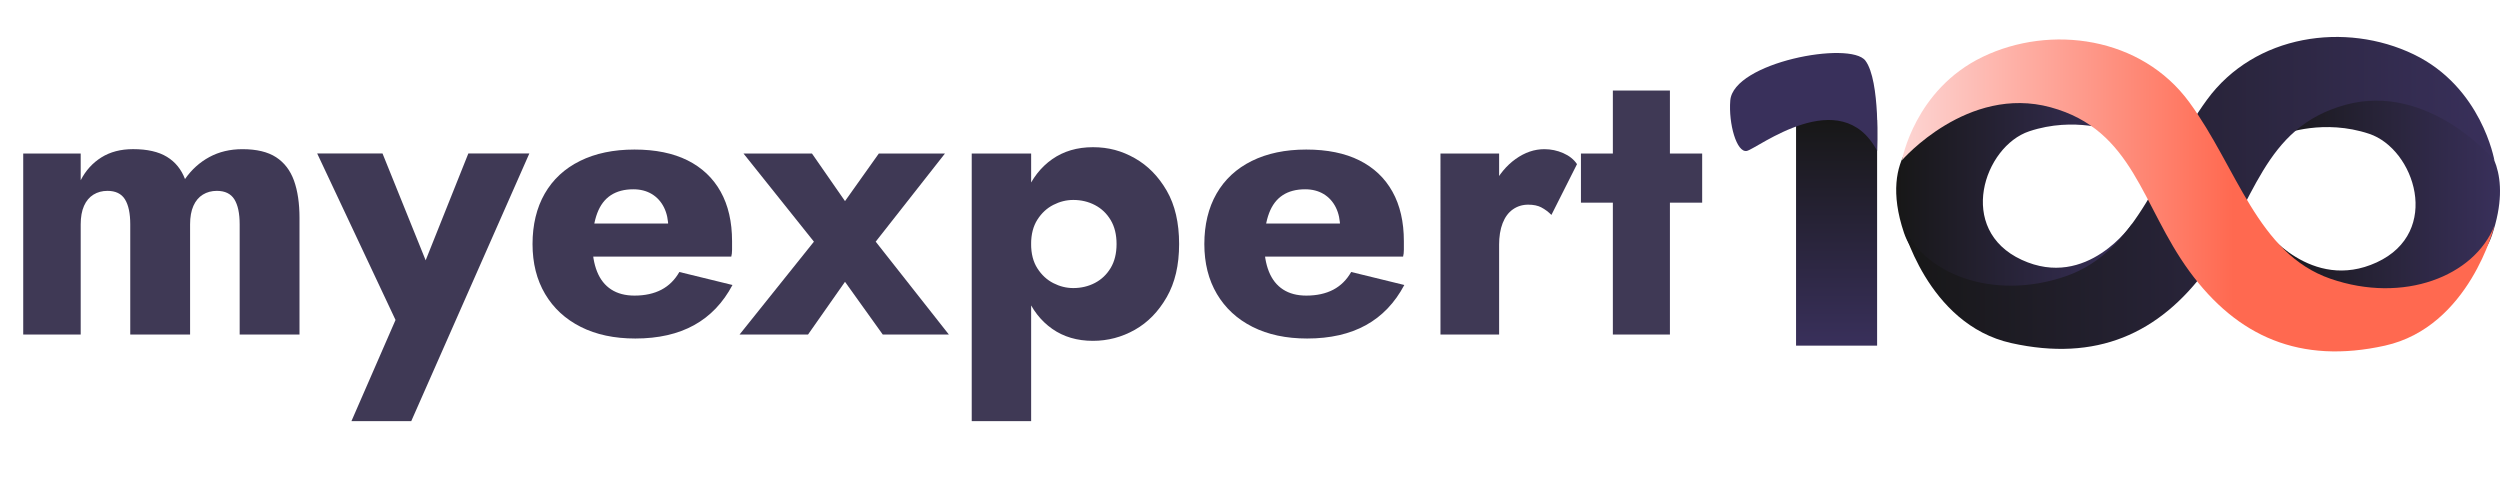
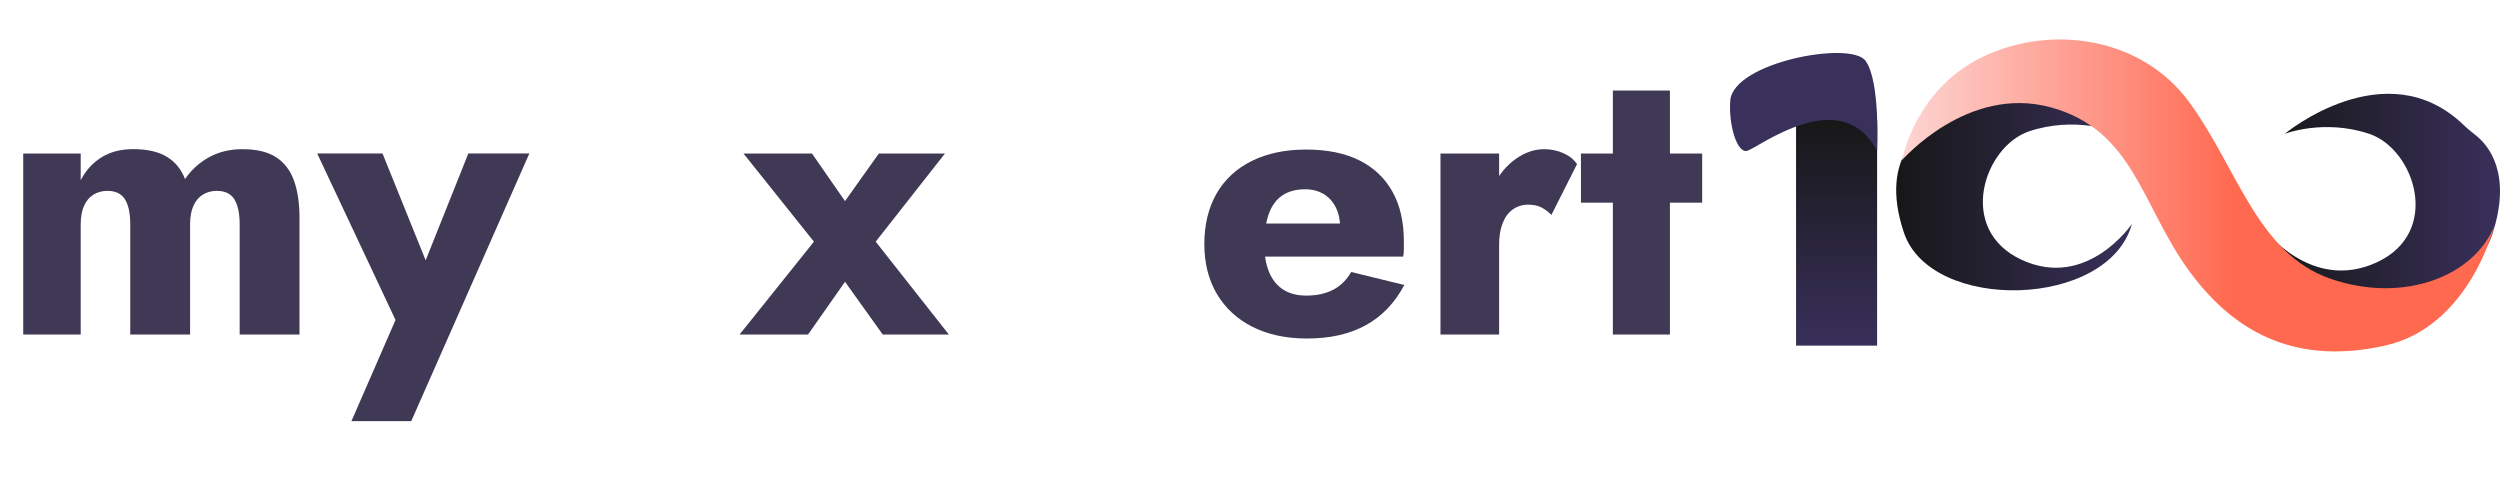
<svg xmlns="http://www.w3.org/2000/svg" xmlns:xlink="http://www.w3.org/1999/xlink" id="_Слой_1" data-name="Слой 1" viewBox="0 0 900 172.15">
  <defs>
    <style>
      .cls-1 {
        fill: #39305b;
      }

      .cls-1, .cls-2, .cls-3, .cls-4, .cls-5, .cls-6, .cls-7 {
        stroke-width: 0px;
      }

      .cls-2 {
        fill: #3f3955;
      }

      .cls-3 {
        fill: url(#_Безымянный_градиент_6-4);
      }

      .cls-4 {
        fill: url(#_Безымянный_градиент_6-2);
      }

      .cls-5 {
        fill: url(#_Безымянный_градиент_6-3);
      }

      .cls-6 {
        fill: url(#_Безымянный_градиент_6);
      }

      .cls-7 {
        fill: url(#_Безымянный_градиент_11);
      }
    </style>
    <linearGradient id="_Безымянный_градиент_6" data-name="Безымянный градиент 6" x1="661.17" y1="43.17" x2="661.17" y2="124.43" gradientUnits="userSpaceOnUse">
      <stop offset="0" stop-color="#171717" />
      <stop offset="1" stop-color="#39305b" />
    </linearGradient>
    <linearGradient id="_Безымянный_градиент_6-2" data-name="Безымянный градиент 6" x1="682.63" y1="68.68" x2="767.5" y2="68.68" xlink:href="#_Безымянный_градиент_6" />
    <linearGradient id="_Безымянный_градиент_6-3" data-name="Безымянный градиент 6" x1="815.02" y1="69.81" x2="900" y2="69.81" xlink:href="#_Безымянный_градиент_6" />
    <linearGradient id="_Безымянный_градиент_6-4" data-name="Безымянный градиент 6" x1="684.7" y1="69.45" x2="897.97" y2="69.45" xlink:href="#_Безымянный_градиент_6" />
    <linearGradient id="_Безымянный_градиент_11" data-name="Безымянный градиент 11" x1="684.7" y1="70.36" x2="897.97" y2="70.36" gradientUnits="userSpaceOnUse">
      <stop offset="0" stop-color="#fdd5d3" />
      <stop offset=".56" stop-color="#ff6950" />
    </linearGradient>
  </defs>
  <g>
    <path class="cls-2" d="M107.82,120.43h-21.54v-39.67c0-3.97-.64-6.96-1.91-9-1.28-2.03-3.38-3.05-6.31-3.05-1.89,0-3.57.45-5.03,1.35-1.47.9-2.6,2.25-3.4,4.04-.8,1.8-1.2,4.02-1.2,6.66v39.67h-21.54v-39.67c0-3.97-.64-6.96-1.91-9-1.27-2.03-3.38-3.05-6.3-3.05-1.89,0-3.57.45-5.03,1.35-1.47.9-2.6,2.25-3.4,4.04-.8,1.8-1.2,4.02-1.2,6.66v39.67H8.36V55.26h20.69v9.63c1.79-3.49,4.27-6.23,7.44-8.22,3.16-1.98,6.96-2.98,11.41-2.98,5.1,0,9.16.92,12.18,2.76,3.02,1.84,5.19,4.51,6.52,8.01,2.36-3.4,5.29-6.04,8.78-7.93,3.49-1.89,7.46-2.83,11.9-2.83,5.1,0,9.14.97,12.11,2.9,2.98,1.94,5.12,4.75,6.45,8.43,1.32,3.68,1.98,8.17,1.98,13.46v41.94Z" />
    <path class="cls-2" d="M148.06,151.6h-21.54l15.87-36.41-28.2-59.93h23.52l21.11,52.28-11.05-.14,20.83-52.14h21.96l-42.51,96.35Z" />
-     <path class="cls-2" d="M209.06,117.67c-5.53-2.79-9.8-6.73-12.82-11.83-3.02-5.1-4.53-11.1-4.53-17.99s1.46-13.04,4.39-18.14c2.93-5.1,7.15-9.02,12.68-11.76,5.53-2.74,12.07-4.11,19.62-4.11s13.93,1.3,19.13,3.9c5.19,2.6,9.16,6.35,11.9,11.26,2.74,4.91,4.11,10.86,4.11,17.85v3.05c0,.99-.1,1.82-.28,2.48h-59.51v-11.9h40.24l-5.1,6.52c.47-.66.87-1.49,1.2-2.48.33-.99.5-1.82.5-2.48,0-2.83-.52-5.29-1.56-7.37-1.04-2.08-2.5-3.68-4.39-4.82-1.89-1.13-4.11-1.7-6.66-1.7-3.21,0-5.9.71-8.08,2.13-2.17,1.42-3.8,3.57-4.89,6.45-1.09,2.88-1.68,6.5-1.77,10.84,0,3.97.57,7.37,1.7,10.2,1.13,2.83,2.83,4.98,5.1,6.45,2.27,1.47,5.05,2.2,8.36,2.2,3.78,0,7.01-.71,9.71-2.12,2.69-1.42,4.84-3.54,6.45-6.38l19.13,4.68c-3.4,6.42-8,11.24-13.81,14.45-5.81,3.21-12.87,4.82-21.18,4.82-7.56,0-14.1-1.4-19.62-4.18Z" />
    <path class="cls-2" d="M340.19,55.26l-24.94,31.74,26.35,33.44h-23.8l-13.6-18.99-13.32,18.99h-24.65l26.78-33.44-25.36-31.74h24.65l11.9,17.14,12.18-17.14h23.8Z" />
-     <path class="cls-2" d="M349.82,151.6V55.26h21.39v96.35h-21.39ZM420.02,106.97c-2.98,5.2-6.8,9.12-11.48,11.76-4.68,2.64-9.71,3.97-15.09,3.97-5.67,0-10.56-1.44-14.66-4.32-4.11-2.88-7.25-6.94-9.42-12.19-2.17-5.24-3.26-11.36-3.26-18.35s1.08-13.22,3.26-18.42c2.17-5.19,5.31-9.23,9.42-12.11,4.11-2.88,9-4.32,14.66-4.32s10.41,1.32,15.09,3.97c4.68,2.65,8.5,6.54,11.48,11.69,2.98,5.15,4.46,11.55,4.46,19.2s-1.49,13.93-4.46,19.13ZM399.83,79.2c-1.42-2.36-3.31-4.16-5.67-5.38-2.36-1.23-4.96-1.84-7.79-1.84-2.46,0-4.84.59-7.16,1.77-2.32,1.18-4.23,2.95-5.74,5.31-1.51,2.36-2.27,5.29-2.27,8.78s.75,6.42,2.27,8.78c1.51,2.36,3.42,4.13,5.74,5.31,2.31,1.18,4.7,1.77,7.16,1.77,2.83,0,5.43-.61,7.79-1.84,2.36-1.23,4.25-3.02,5.67-5.38,1.42-2.36,2.13-5.24,2.13-8.64s-.71-6.28-2.13-8.64Z" />
    <path class="cls-2" d="M450.91,117.67c-5.53-2.79-9.8-6.73-12.82-11.83-3.02-5.1-4.53-11.1-4.53-17.99s1.46-13.04,4.39-18.14c2.93-5.1,7.15-9.02,12.68-11.76,5.53-2.74,12.07-4.11,19.62-4.11s13.93,1.3,19.13,3.9c5.2,2.6,9.16,6.35,11.9,11.26,2.74,4.91,4.11,10.86,4.11,17.85v3.05c0,.99-.1,1.82-.28,2.48h-59.51v-11.9h40.24l-5.1,6.52c.47-.66.87-1.49,1.21-2.48.33-.99.5-1.82.5-2.48,0-2.83-.52-5.29-1.56-7.37-1.04-2.08-2.5-3.68-4.39-4.82-1.89-1.13-4.11-1.7-6.66-1.7-3.21,0-5.91.71-8.08,2.13-2.17,1.42-3.8,3.57-4.89,6.45-1.09,2.88-1.68,6.5-1.77,10.84,0,3.97.57,7.37,1.7,10.2,1.13,2.83,2.83,4.98,5.1,6.45,2.27,1.47,5.05,2.2,8.36,2.2,3.78,0,7.01-.71,9.71-2.12,2.69-1.42,4.84-3.54,6.45-6.38l19.13,4.68c-3.4,6.42-8,11.24-13.81,14.45-5.81,3.21-12.87,4.82-21.18,4.82-7.56,0-14.1-1.4-19.62-4.18Z" />
    <path class="cls-2" d="M539.68,120.43h-21.11V55.26h21.11v65.18ZM554.91,74.67c-1.27-.66-2.86-.99-4.75-.99-2.08,0-3.92.57-5.53,1.7-1.61,1.13-2.83,2.79-3.68,4.96-.85,2.17-1.28,4.82-1.28,7.93l-5.1-7.51c0-5.19,1.01-9.82,3.05-13.89,2.03-4.06,4.7-7.27,8-9.63,3.31-2.36,6.75-3.54,10.34-3.54,2.36,0,4.63.47,6.8,1.42,2.17.95,3.83,2.27,4.96,3.97l-9.21,18.28c-1.13-1.13-2.34-2.03-3.61-2.69Z" />
    <path class="cls-2" d="M612.78,55.26v17.71h-43.64v-17.71h43.64ZM601.17,32.59v87.84h-20.54V32.59h20.54Z" />
  </g>
  <rect class="cls-6" x="646.58" y="43.17" width="29.18" height="81.26" />
  <path class="cls-1" d="M675.77,54.34s1.22-25.24-4.22-32.5-47.54.6-48.65,14.34c-.67,8.34,2.29,18.89,5.96,18.15s33.89-24.68,46.91,0Z" />
  <path class="cls-4" d="M694.35,46.33s-18.63,8.67-8.92,37.47,73.66,27.43,82.07-3.2c0,0-16.1,23.83-39.69,12.94-23.6-10.89-13.61-40.84,2.72-46.28s30.4,0,30.4,0c0,0-38.33-31.79-66.58-.92Z" />
  <path class="cls-5" d="M886.81,44.91c1.4,1.35,2.92,2.57,4.45,3.78,4.41,3.47,13.36,13.7,5.84,36.02-9.71,28.8-73.66,28.33-82.07-2.29,0,0,17,22.92,40.6,12.03,23.6-10.89,13.61-40.84-2.72-46.28-16.34-5.45-30.4,0-30.4,0,0,0,36.32-30.13,64.31-3.25Z" />
-   <path class="cls-3" d="M897.97,57.69s-4.54-26.32-29.04-38.12c-24.5-11.8-57.17-7.26-74.42,16.34-17.24,23.6-24.5,54.45-50.82,63.53-26.32,9.08-51.73-.91-58.99-19.06,0,0,8.91,36.37,39.4,43.14,30.48,6.77,53.17-3.21,70.42-26.81,17.24-23.6,19.97-50.82,49.91-58.99,29.95-8.17,53.54,19.97,53.54,19.97Z" />
  <path class="cls-7" d="M684.7,57.69s4.54-25.41,29.04-37.21,57.17-7.26,74.42,16.34c17.24,23.6,24.5,54.45,50.82,63.53s51.73-.91,58.99-19.06c0,0-8.91,36.37-39.4,43.14s-53.17-3.21-70.42-26.81c-17.24-23.6-19.97-50.82-49.91-58.99-29.95-8.17-53.54,19.06-53.54,19.06Z" />
</svg>